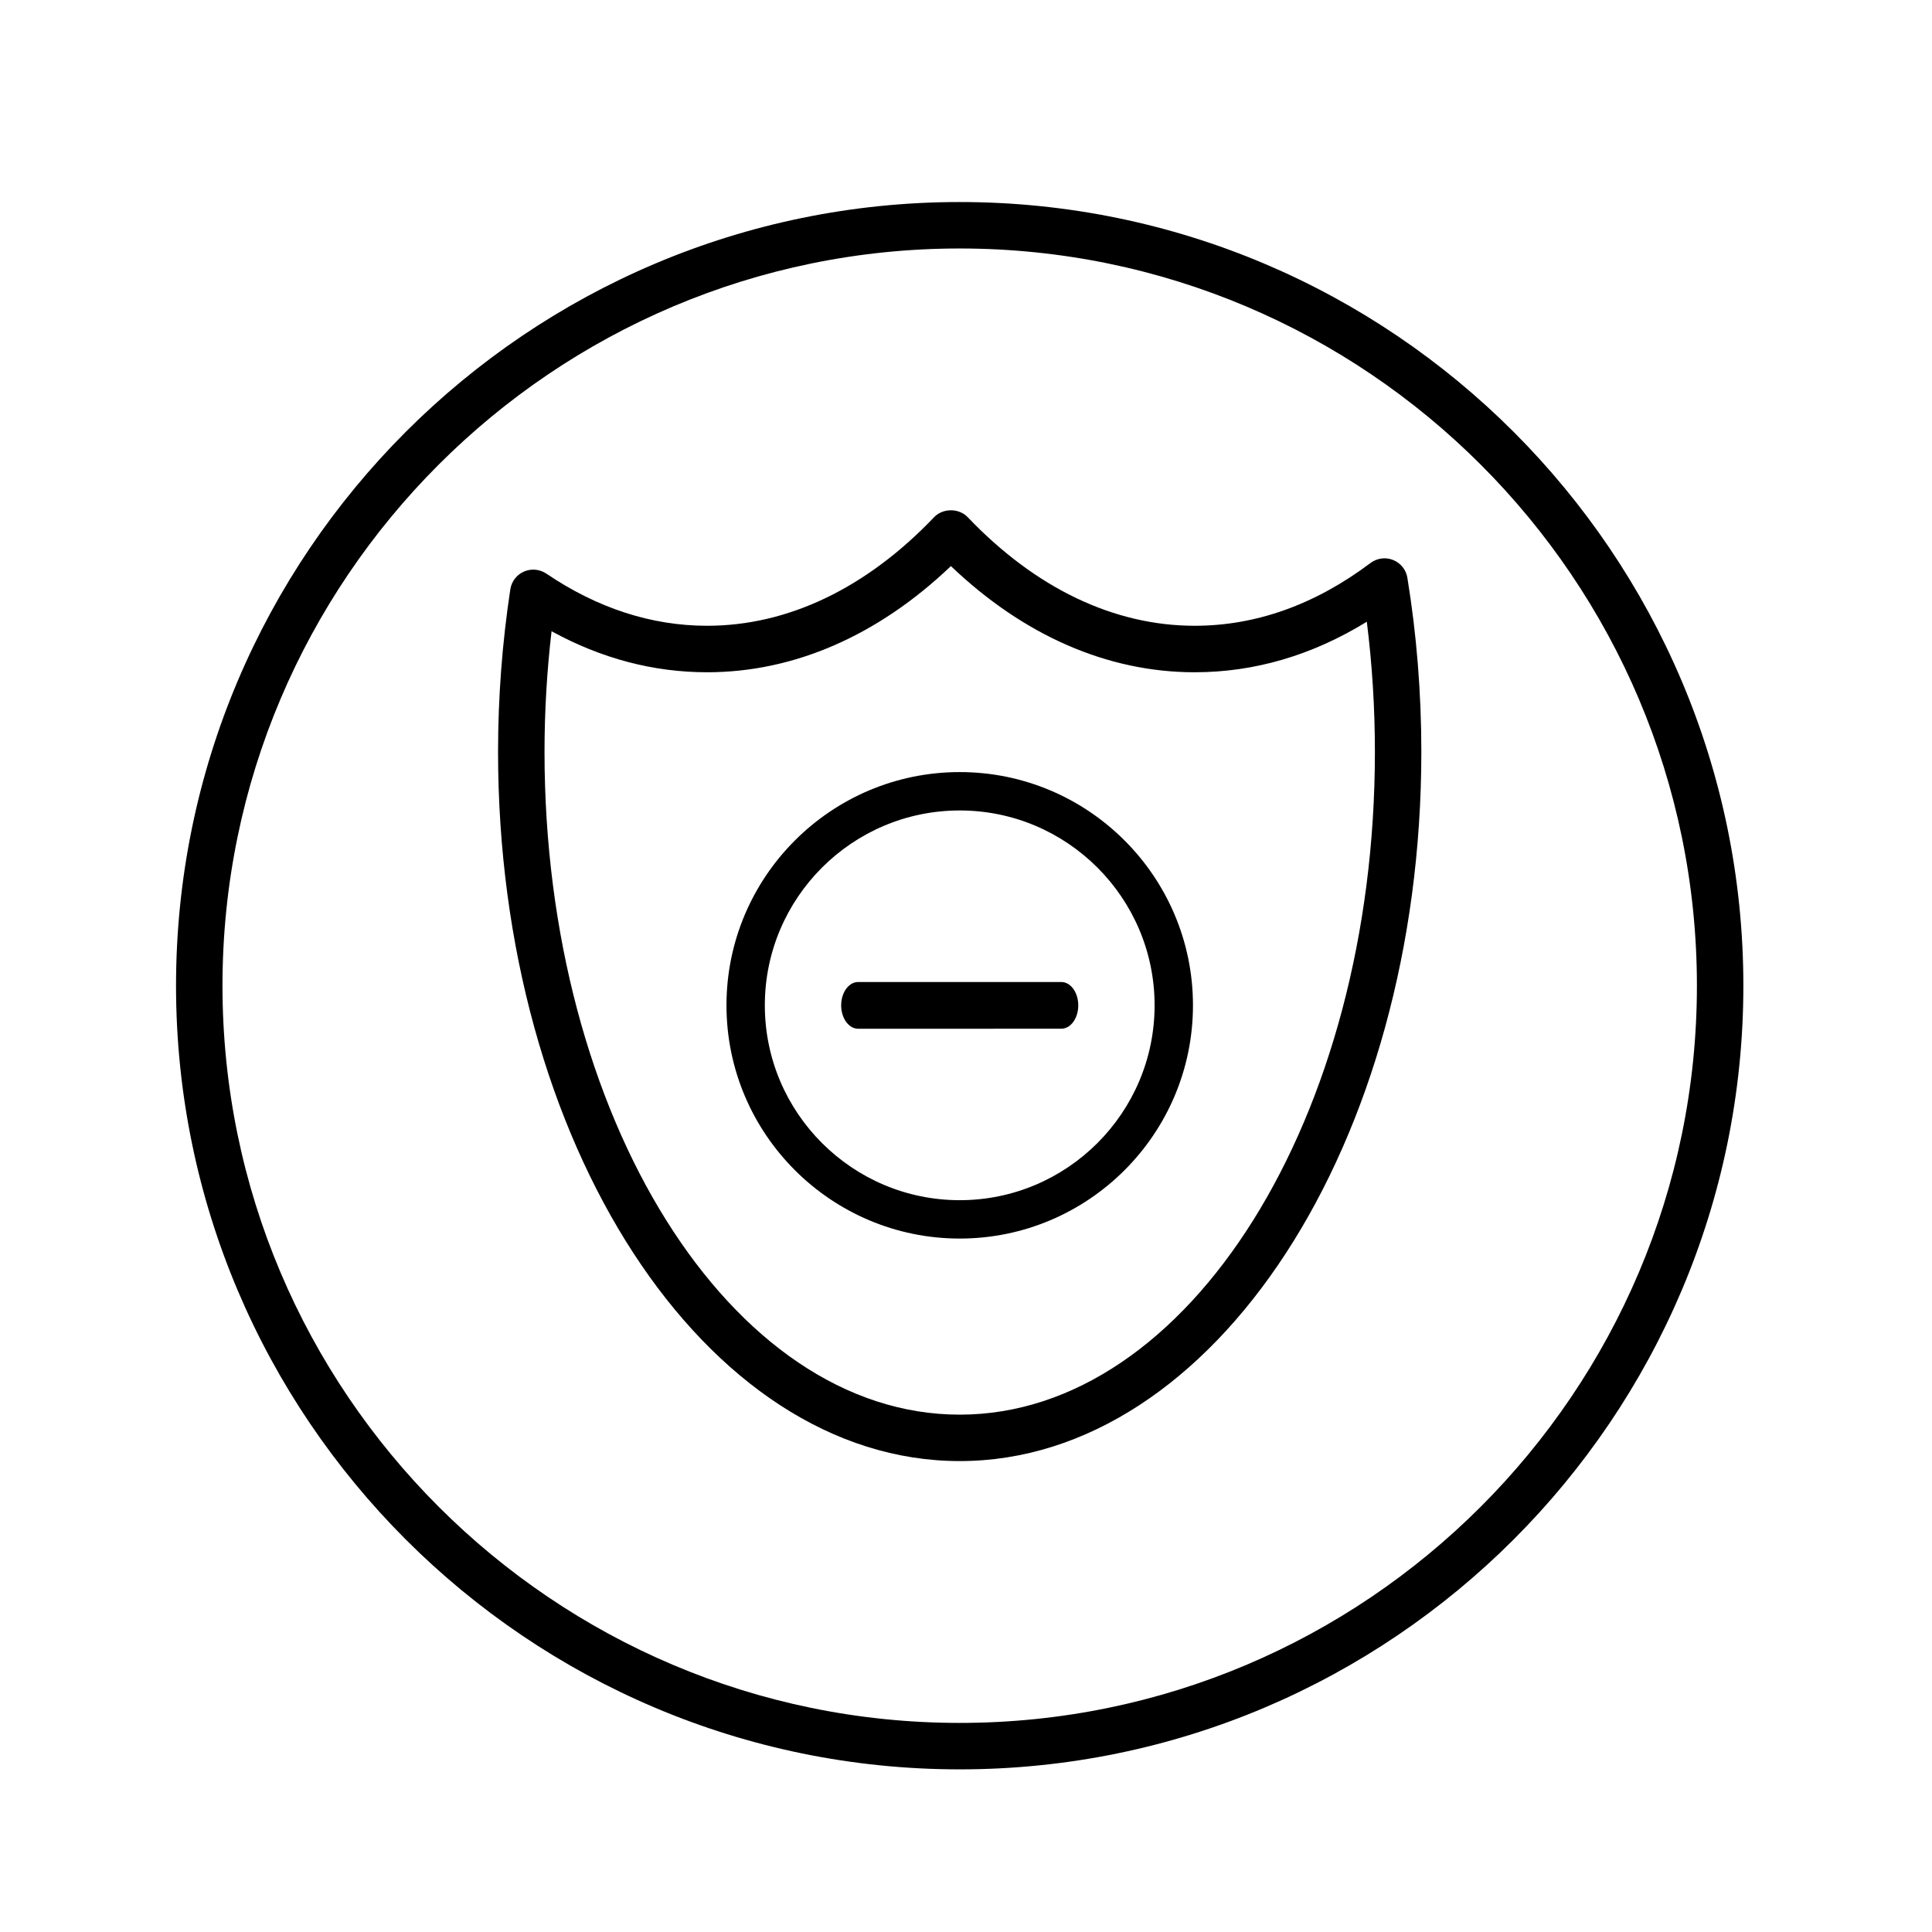
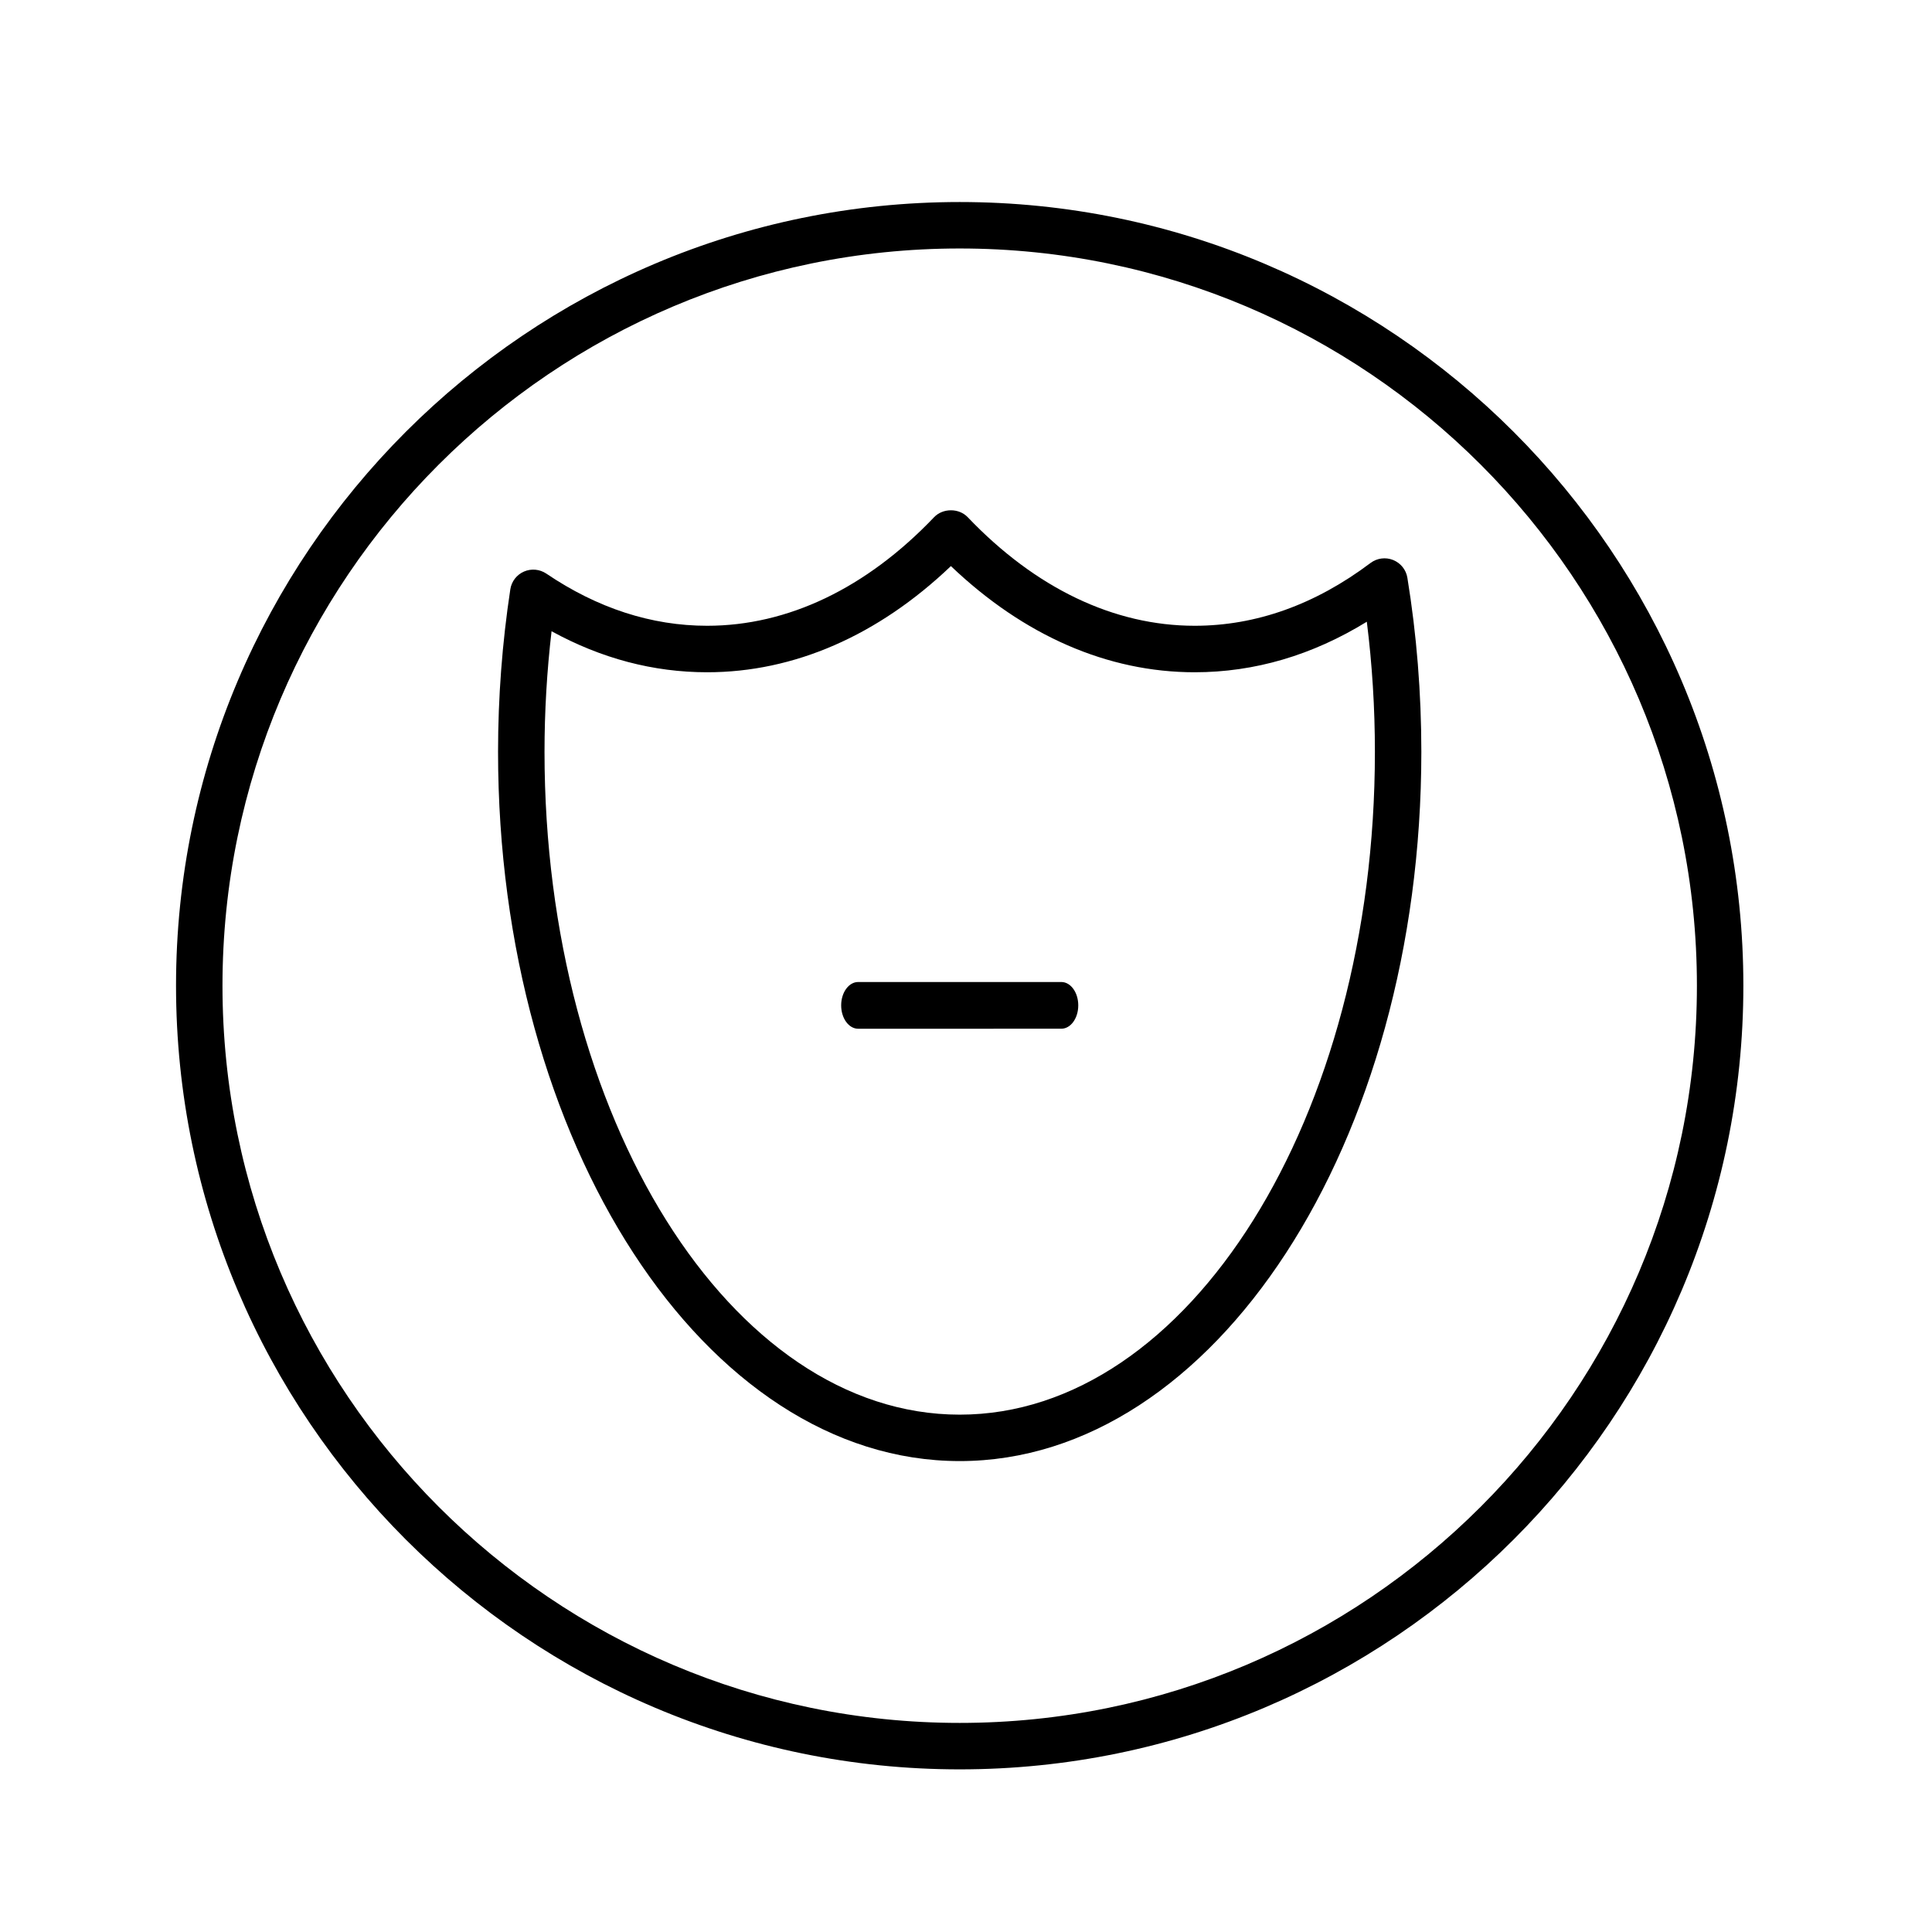
<svg xmlns="http://www.w3.org/2000/svg" fill="#000000" width="800px" height="800px" version="1.1" viewBox="144 144 512 512">
  <g>
    <path d="m398.33 531.2c-67.453 0-122.34-84.312-122.34-187.95 0-14.398 1.094-28.887 3.25-43.066 0.312-2.086 1.684-3.871 3.621-4.715 1.93-0.84 4.16-0.637 5.914 0.539 13.559 9.18 27.895 13.828 42.629 13.828 21.391 0 42.195-9.949 60.145-28.777 2.324-2.434 6.586-2.438 8.906 0 17.957 18.828 38.758 28.777 60.148 28.777 16.246 0 31.93-5.598 46.602-16.641 1.723-1.293 3.996-1.598 5.992-0.789 1.996 0.801 3.438 2.594 3.777 4.719 2.449 15.008 3.699 30.531 3.699 46.125-0.004 103.63-54.891 187.95-122.34 187.95zm-108.16-219.92c-1.238 10.59-1.867 21.305-1.867 31.977 0 96.848 49.359 175.64 110.03 175.64s110.03-78.789 110.03-175.64c0-11.613-0.719-23.172-2.144-34.492-14.445 8.891-29.746 13.391-45.621 13.391-23.055 0-45.273-9.703-64.598-28.137-19.324 18.434-41.555 28.137-64.598 28.137-14.219 0.004-28.059-3.648-41.234-10.875z" />
    <path d="m429.75 410.43c0 3.422-2.004 6.191-4.5 6.191l-53.832 0.004c-2.481 0-4.5-2.769-4.5-6.191 0-3.422 2.016-6.191 4.5-6.191h53.836c2.488-0.004 4.496 2.769 4.496 6.188z" />
-     <path d="m398.34 472.23c-34.086 0-61.816-27.727-61.816-61.809s27.73-61.812 61.816-61.812c34.078 0 61.809 27.73 61.809 61.812 0 34.086-27.73 61.809-61.809 61.809zm0-113.45c-28.477 0-51.652 23.164-51.652 51.641 0 28.477 23.176 51.641 51.652 51.641 28.465 0 51.641-23.164 51.641-51.641 0-28.473-23.176-51.641-51.641-51.641z" />
    <path d="m398.33 612.9c-114.51 0-207.68-93.164-207.68-207.68 0-114.52 93.164-207.68 207.68-207.68s207.68 93.164 207.68 207.68c0 114.51-93.172 207.68-207.68 207.68zm0-403.05c-107.73 0-195.37 87.645-195.37 195.37 0 107.73 87.645 195.37 195.37 195.37 107.72 0 195.37-87.645 195.37-195.37 0-107.73-87.641-195.37-195.37-195.37z" />
  </g>
</svg>